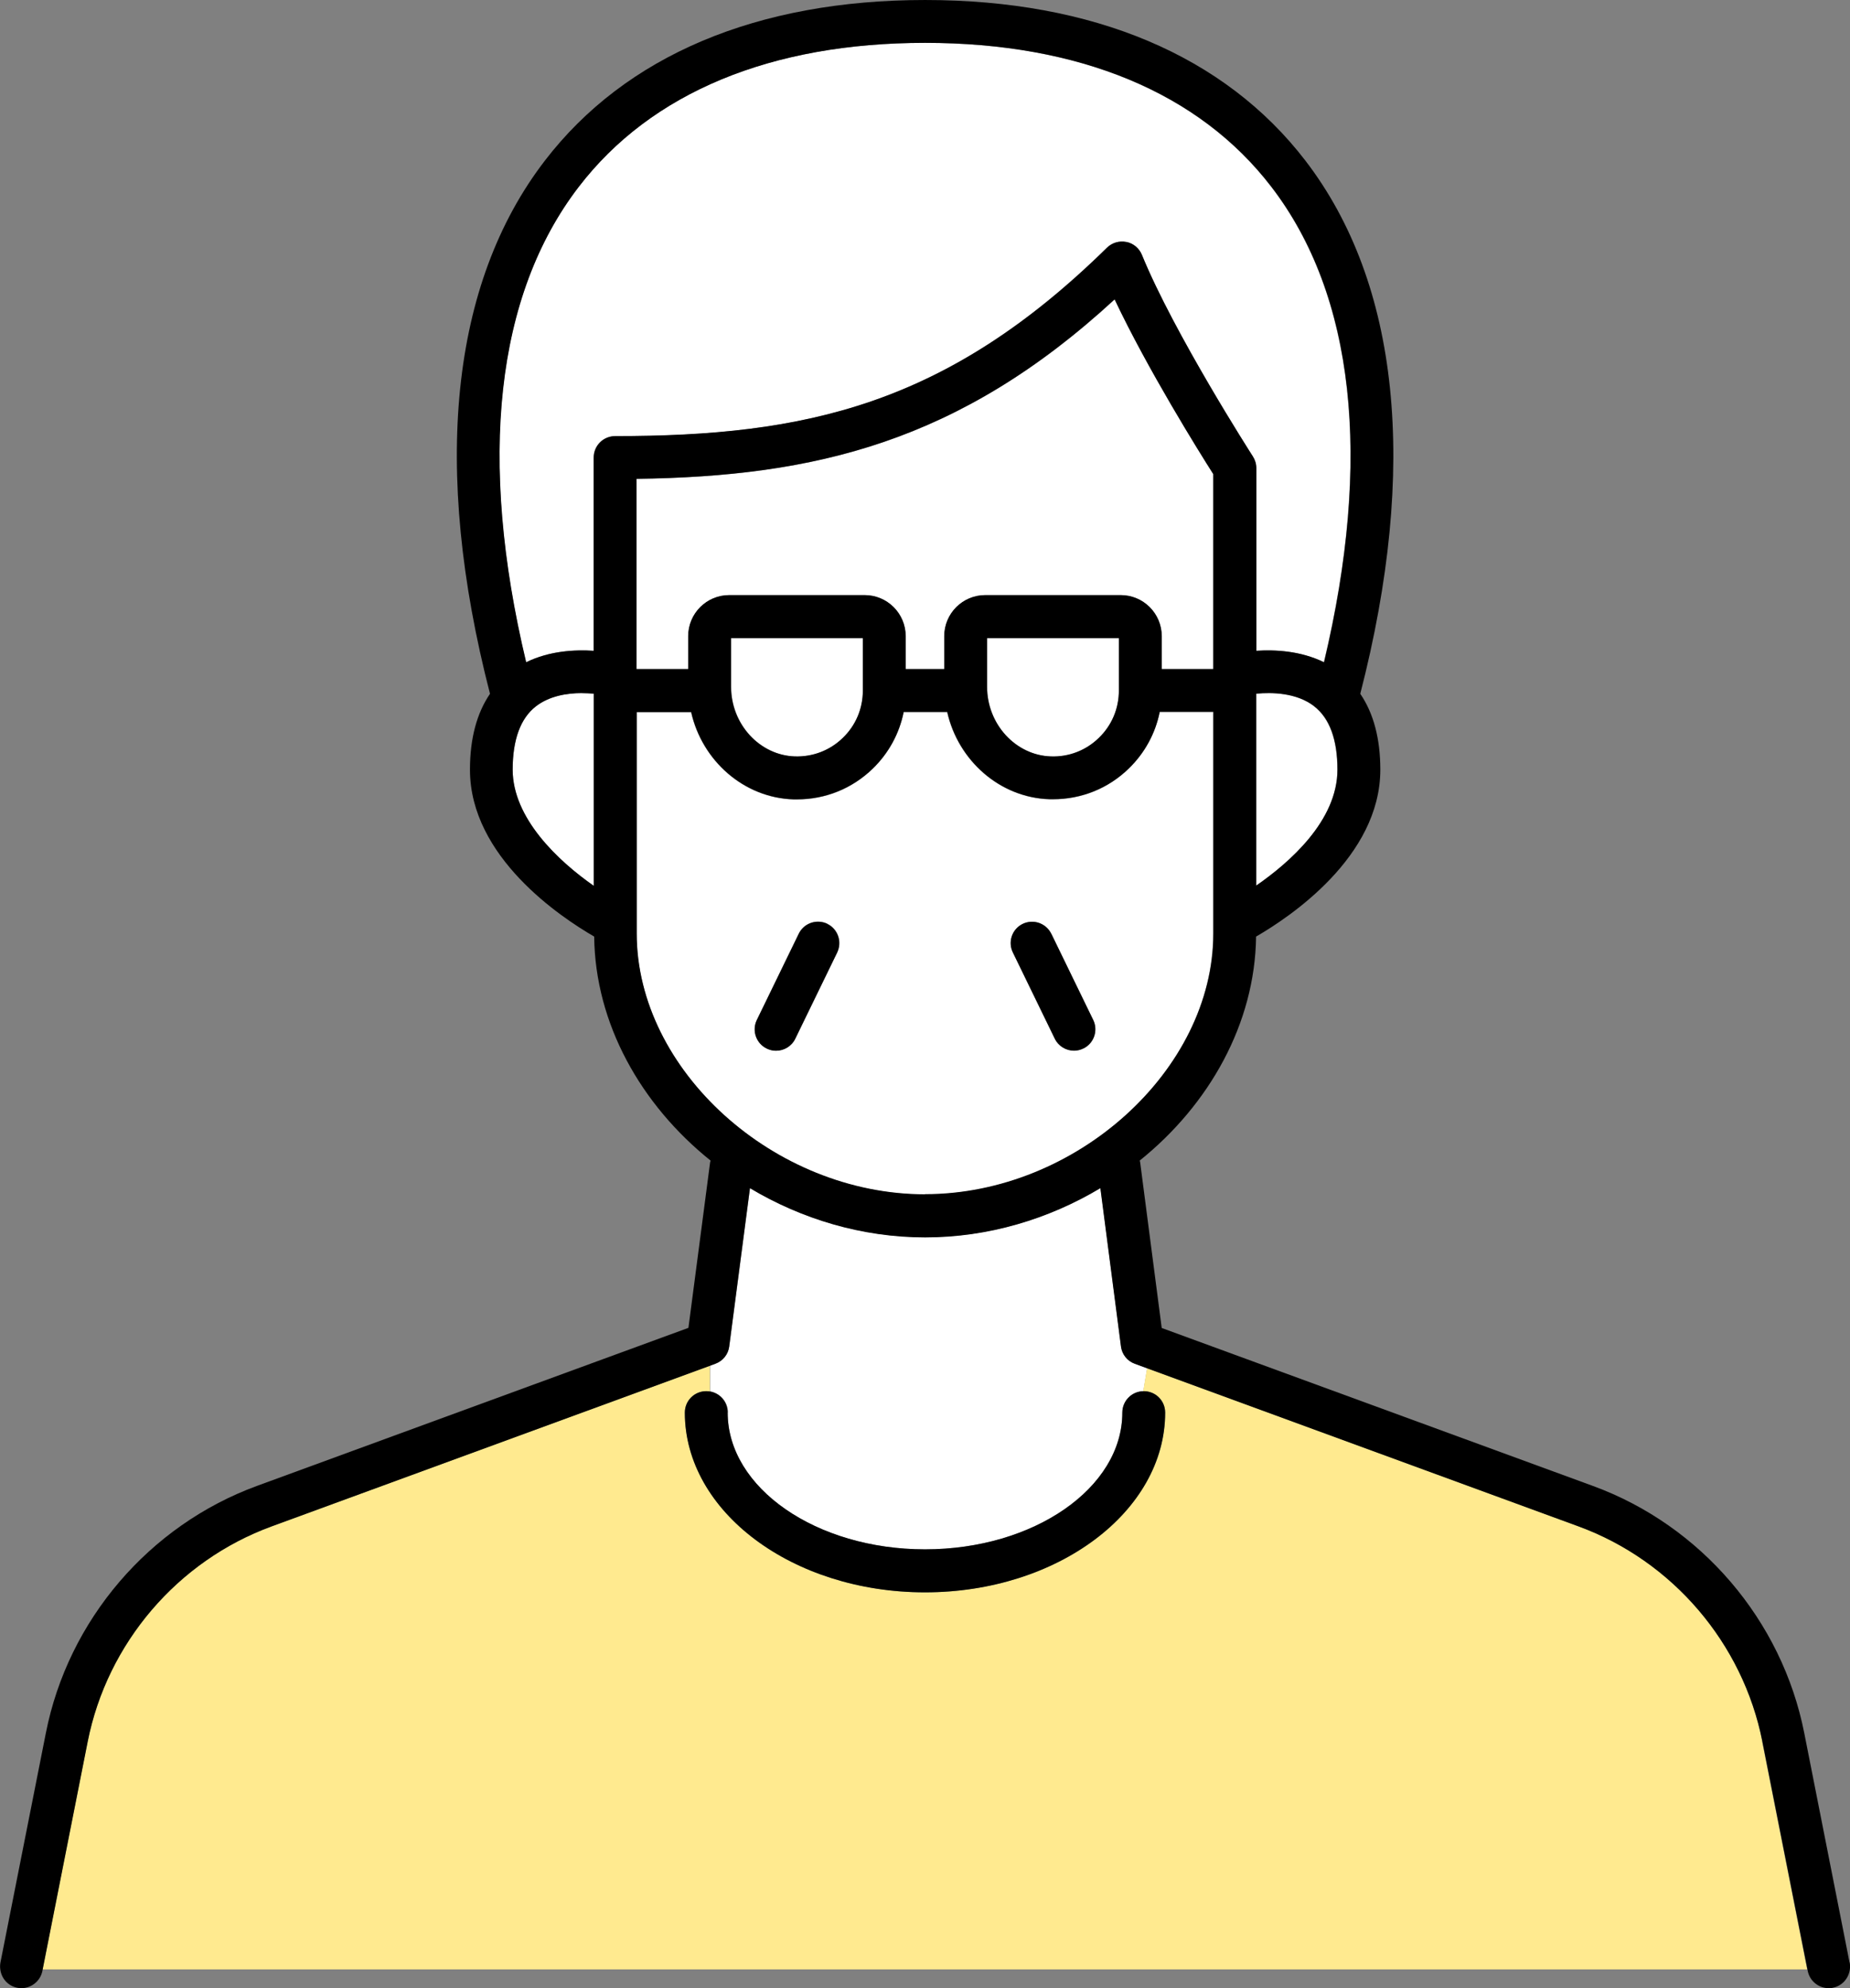
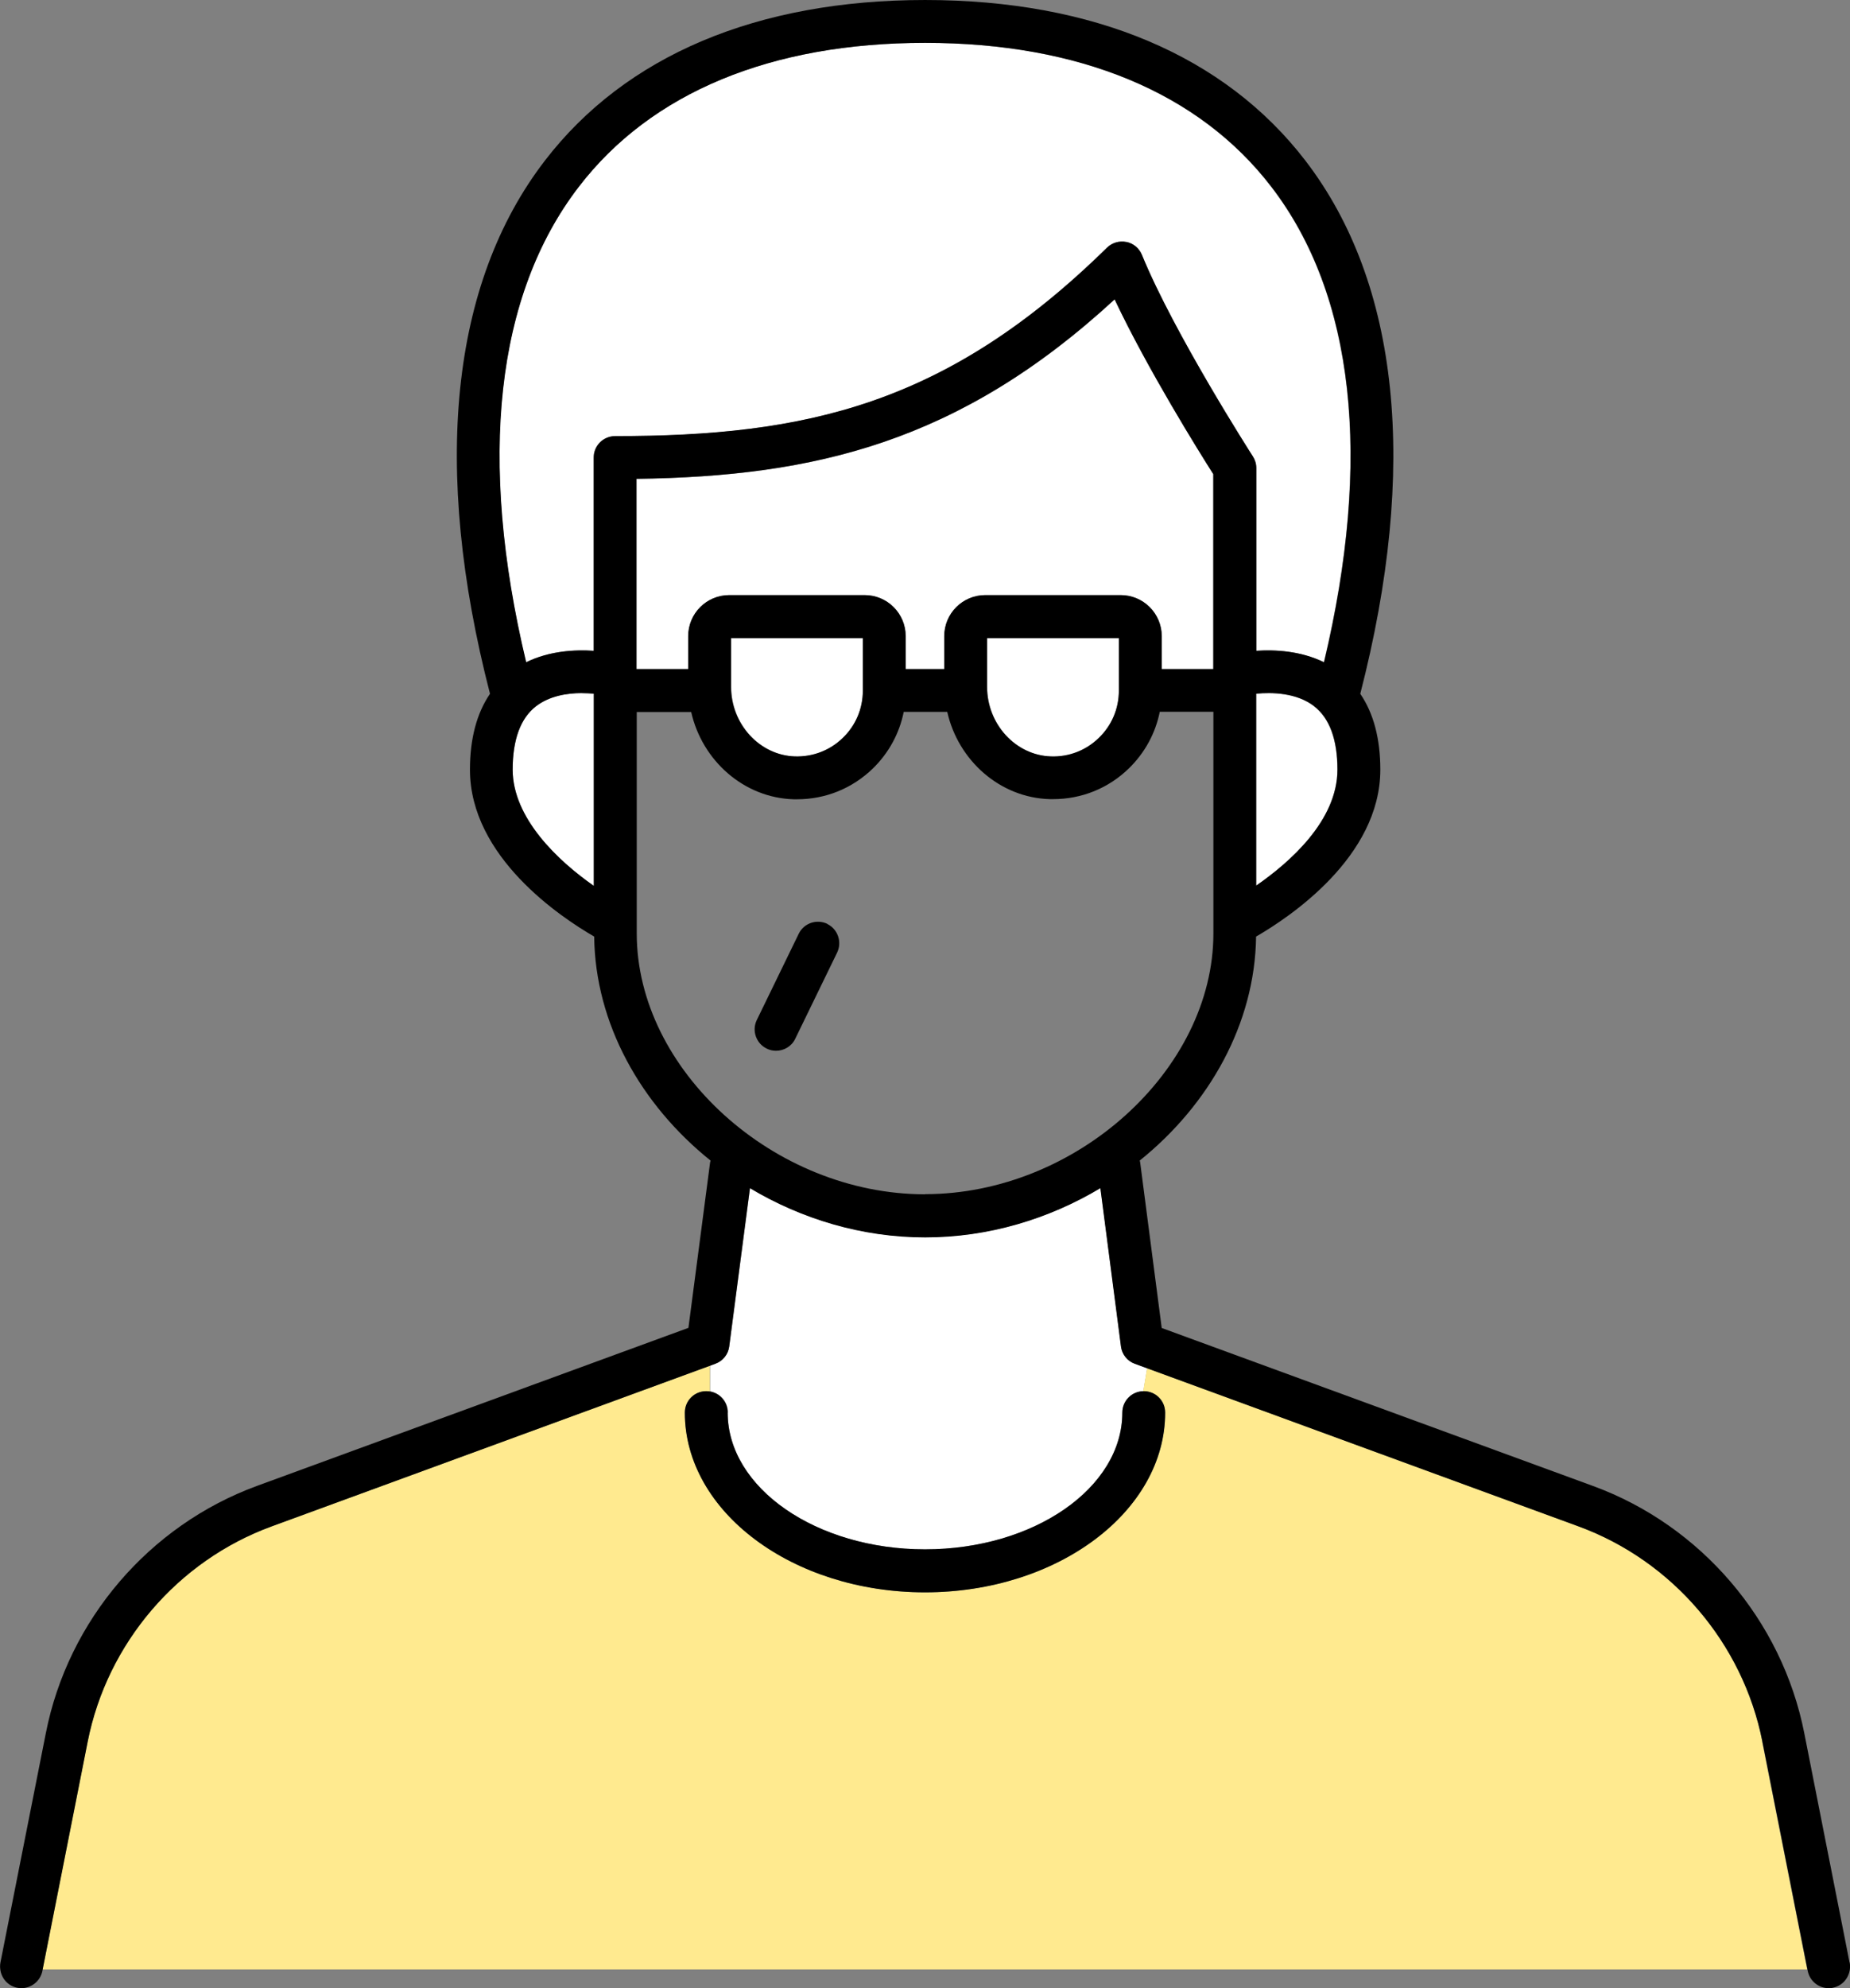
<svg xmlns="http://www.w3.org/2000/svg" id="_レイヤー_2" data-name="レイヤー 2" viewBox="0 0 133.88 143.8">
  <rect x="0" y="0" width="133.88" height="143.8" fill="#808080" stroke="none" />
  <defs>
    <style>
      .cls-1 {
        fill: #ffea8f;
      }

      .cls-2 {
        fill: #fff;
      }
    </style>
  </defs>
  <g id="_レイヤー_1-2" data-name="レイヤー 1">
    <g>
      <path class="cls-2" d="M42.11,50.13c-1.07,0-2.35.2-3.33.96-1.12.87-1.68,2.41-1.68,4.58,0,3.51,3.28,6.6,5.88,8.41v-13.9c-.26-.02-.56-.04-.87-.04Z" />
      <path class="cls-2" d="M76.05,54.71c1.29.04,2.54-.44,3.47-1.34.93-.91,1.45-2.12,1.45-3.42v-3.8h-9.53v3.53c0,2.7,2.07,4.95,4.62,5.03Z" />
      <path class="cls-2" d="M81.5,17.5c.51.1.93.45,1.12.93,2.32,5.68,7.97,14.49,8.03,14.58.16.25.25.54.25.84v13.22c1.35-.09,3.21,0,4.9.83,3.51-14.69,2.21-26.56-3.81-34.39-5.23-6.81-13.9-10.41-25.06-10.41s-19.83,3.6-25.06,10.41c-6.02,7.83-7.31,19.69-3.81,34.39,1.69-.83,3.54-.92,4.89-.83v-13.97c0-.41.16-.81.45-1.1.29-.29.69-.45,1.1-.45,13.75,0,23.98-2.23,35.59-13.63.37-.36.89-.52,1.4-.41Z" />
      <path class="cls-2" d="M57.53,54.71c1.3.04,2.53-.44,3.47-1.34.93-.91,1.45-2.12,1.45-3.42v-3.8h-9.53v3.53c0,2.7,2.07,4.95,4.62,5.03Z" />
      <path class="cls-2" d="M49.81,46.02c0-1.64,1.33-2.97,2.97-2.97h9.8c1.64,0,2.97,1.33,2.97,2.97v2.38h2.79v-2.38c0-1.64,1.33-2.97,2.97-2.97h9.8c1.64,0,2.97,1.33,2.97,2.97v2.38h3.73v-14.1c-1-1.58-4.76-7.6-7.14-12.64-11.25,10.35-21.75,12.81-34.6,12.98v13.76h3.75v-2.38Z" />
      <path class="cls-2" d="M95.1,51.09c-1.26-.98-3.04-1.02-4.2-.91v13.89c2.4-1.66,5.88-4.7,5.88-8.39,0-2.17-.57-3.72-1.68-4.58Z" />
-       <path class="cls-2" d="M87.8,51.5h-3.88c-.31,1.55-1.07,2.97-2.24,4.1-1.48,1.44-3.42,2.22-5.48,2.22-.08,0-.16,0-.24,0-3.6-.11-6.63-2.8-7.42-6.31h-3.15c-.31,1.55-1.07,2.97-2.24,4.1-1.48,1.44-3.42,2.22-5.48,2.22-.08,0-.16,0-.24,0-3.6-.11-6.63-2.8-7.42-6.31h-3.94v15.32s0,0,0,0v.7c0,9.87,9.94,18.86,20.86,18.86s20.86-8.99,20.86-18.86v-16.03ZM60.59,68.89l-3.03,6.23c-.27.55-.82.87-1.39.87-.23,0-.46-.05-.68-.16-.77-.37-1.09-1.3-.71-2.07l3.03-6.23c.37-.77,1.3-1.09,2.07-.72.77.37,1.09,1.3.71,2.07ZM78.4,75.84c-.22.11-.45.16-.68.16-.57,0-1.13-.32-1.39-.87l-3.03-6.23c-.38-.77-.05-1.7.71-2.07.77-.37,1.7-.05,2.07.72l3.03,6.23c.37.77.05,1.7-.71,2.07Z" />
      <path class="cls-2" d="M52.66,102.17c0,5.46,6.41,9.89,14.28,9.89s14.28-4.44,14.28-9.89c0-.84.68-1.53,1.52-1.55l.28-1.66-.89-.33c-.54-.2-.93-.68-1-1.25l-1.49-11.46c-3.73,2.23-8.1,3.56-12.68,3.56s-8.95-1.33-12.68-3.56l-1.5,11.45c-.07.57-.46,1.06-1,1.25l-.39.14v1.87c.73.13,1.29.76,1.29,1.52Z" />
      <path class="cls-1" d="M127.53,125.95c-1.4-7.11-6.5-13.07-13.31-15.56l-31.21-11.43-.28,1.66s.02,0,.04,0c.86,0,1.55.69,1.55,1.55,0,7.17-7.8,13-17.38,13s-17.38-5.83-17.38-13c0-.86.69-1.55,1.55-1.55.09,0,.18.01.26.03v-1.87l-31.72,11.62c-6.8,2.49-11.9,8.45-13.31,15.56l-3.26,16.48h127.7l-3.26-16.48Z" />
      <g>
        <path d="M59.87,66.82c-.77-.37-1.7-.05-2.07.72l-3.03,6.23c-.38.77-.05,1.7.71,2.07.22.11.45.16.68.16.57,0,1.13-.32,1.39-.87l3.03-6.23c.37-.77.05-1.7-.71-2.07Z" />
-         <path d="M76.08,67.54c-.37-.77-1.3-1.09-2.07-.72-.77.37-1.09,1.3-.71,2.07l3.03,6.23c.27.55.82.87,1.39.87.23,0,.46-.05.68-.16.77-.37,1.09-1.3.71-2.07l-3.03-6.23Z" />
        <path d="M133.85,141.95l-3.28-16.6c-1.61-8.16-7.47-15.01-15.28-17.87l-31.22-11.43-1.56-11.98s-.02-.08-.03-.13c5.04-4.05,8.34-9.91,8.42-16.2,2.39-1.38,8.99-5.75,8.99-12.07,0-2.25-.49-4.08-1.45-5.49,4.21-16.35,2.85-29.68-3.97-38.56-5.84-7.6-15.36-11.62-27.52-11.62s-21.68,4.02-27.52,11.62c-6.83,8.88-8.19,22.21-3.97,38.56-.96,1.41-1.45,3.24-1.45,5.49,0,6.32,6.6,10.69,8.99,12.07.07,6.3,3.38,12.16,8.42,16.2,0,.04-.02.08-.03.12l-1.57,11.98-31.22,11.43c-7.81,2.86-13.67,9.71-15.28,17.87L.03,141.95c-.03.17-.03.33-.01.49.08.65.56,1.2,1.23,1.33.1.02.2.03.3.03.72,0,1.37-.51,1.52-1.25l.02-.11,3.26-16.48c1.41-7.11,6.5-13.07,13.31-15.56l32.11-11.76c.54-.2.93-.68,1-1.25l1.5-11.45c3.73,2.23,8.1,3.56,12.68,3.56s8.95-1.33,12.68-3.56l1.49,11.45c.07.57.46,1.06,1,1.25l32.11,11.76c6.8,2.49,11.9,8.45,13.31,15.56l3.26,16.48.02.11c.15.74.79,1.25,1.52,1.25.1,0,.2,0,.3-.03.67-.13,1.15-.69,1.23-1.33.02-.16.02-.32-.01-.49ZM90.91,64.06v-13.89c1.16-.11,2.93-.07,4.2.91,1.12.87,1.68,2.41,1.68,4.58,0,3.7-3.48,6.73-5.88,8.39ZM37.1,55.67c0-2.17.57-3.72,1.68-4.58.98-.76,2.26-.96,3.33-.96.31,0,.6.02.86.04v13.9c-2.59-1.81-5.87-4.9-5.87-8.41ZM43.42,32c-.29.29-.45.69-.45,1.1v13.97c-1.35-.09-3.2,0-4.89.83-3.51-14.69-2.21-26.56,3.81-34.39,5.23-6.81,13.9-10.41,25.06-10.41s19.83,3.6,25.06,10.41c6.02,7.83,7.31,19.69,3.81,34.39-1.69-.83-3.55-.92-4.9-.83v-13.22c0-.3-.09-.59-.25-.84-.06-.09-5.71-8.9-8.03-14.58-.2-.48-.62-.83-1.12-.93-.51-.1-1.03.05-1.4.41-11.61,11.4-21.84,13.63-35.59,13.63-.41,0-.81.16-1.1.45ZM46.06,34.63c12.85-.17,23.36-2.62,34.6-12.98,2.38,5.04,6.13,11.06,7.14,12.64v14.1h-3.73v-2.38c0-1.64-1.33-2.97-2.97-2.97h-9.8c-1.64,0-2.97,1.33-2.97,2.97v2.38h-2.79v-2.38c0-1.64-1.33-2.97-2.97-2.97h-9.8c-1.64,0-2.97,1.33-2.97,2.97v2.38h-3.74v-13.76ZM80.97,46.15v3.8c0,1.3-.51,2.52-1.45,3.42-.93.91-2.17,1.39-3.47,1.34-2.55-.08-4.62-2.33-4.62-5.03v-3.53h9.53ZM62.44,46.15v3.8c0,1.3-.51,2.52-1.45,3.42-.93.91-2.17,1.38-3.47,1.34-2.55-.08-4.62-2.33-4.62-5.03v-3.53h9.53ZM66.94,86.38c-10.92,0-20.86-8.99-20.86-18.86v-.7s0,0,0,0v-15.32h3.94c.79,3.51,3.81,6.21,7.42,6.31.08,0,.16,0,.24,0,2.06,0,3.99-.78,5.48-2.22,1.16-1.13,1.93-2.55,2.24-4.1h3.15c.79,3.51,3.81,6.21,7.42,6.31.08,0,.16,0,.24,0,2.06,0,4-.78,5.48-2.22,1.16-1.13,1.93-2.55,2.24-4.1h3.88v16.03c0,9.87-9.94,18.86-20.86,18.86Z" />
        <path d="M82.77,100.62c-.86,0-1.55.69-1.55,1.55,0,5.46-6.41,9.89-14.28,9.89s-14.28-4.44-14.28-9.89c0-.86-.69-1.55-1.55-1.55s-1.55.69-1.55,1.55c0,7.17,7.8,13,17.38,13s17.38-5.83,17.38-13c0-.86-.69-1.55-1.55-1.55Z" />
      </g>
    </g>
  </g>
</svg>